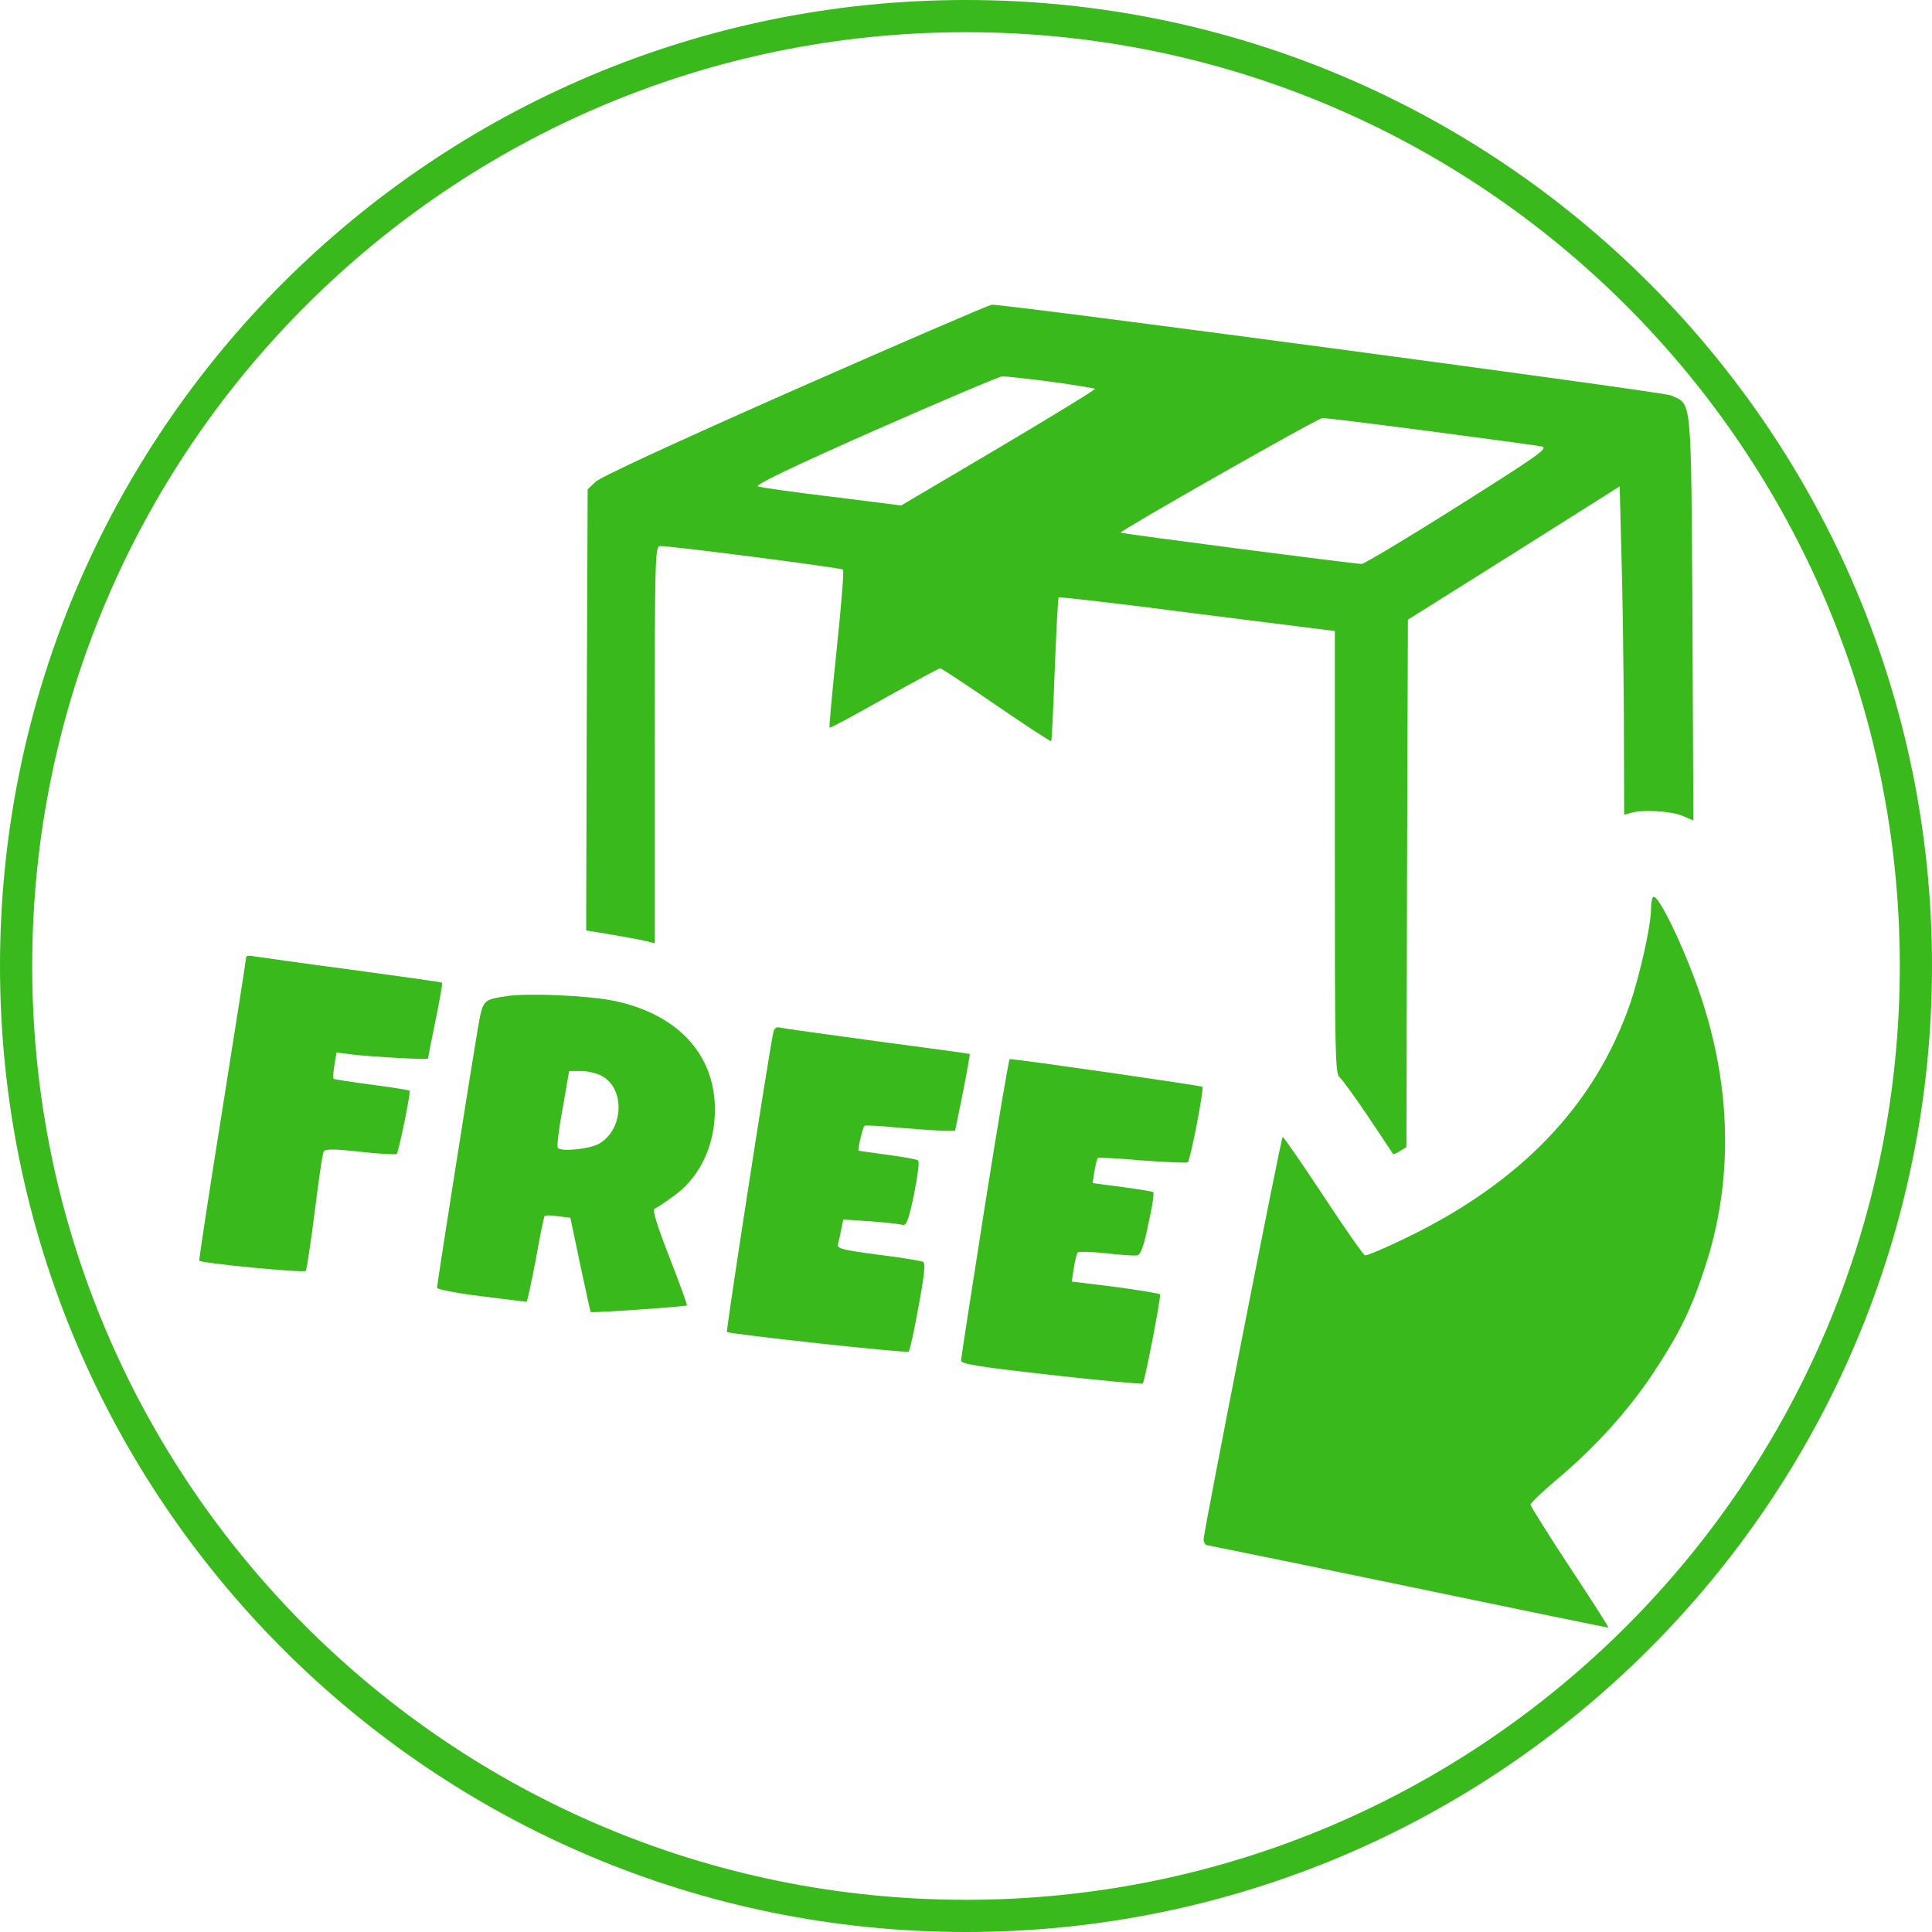
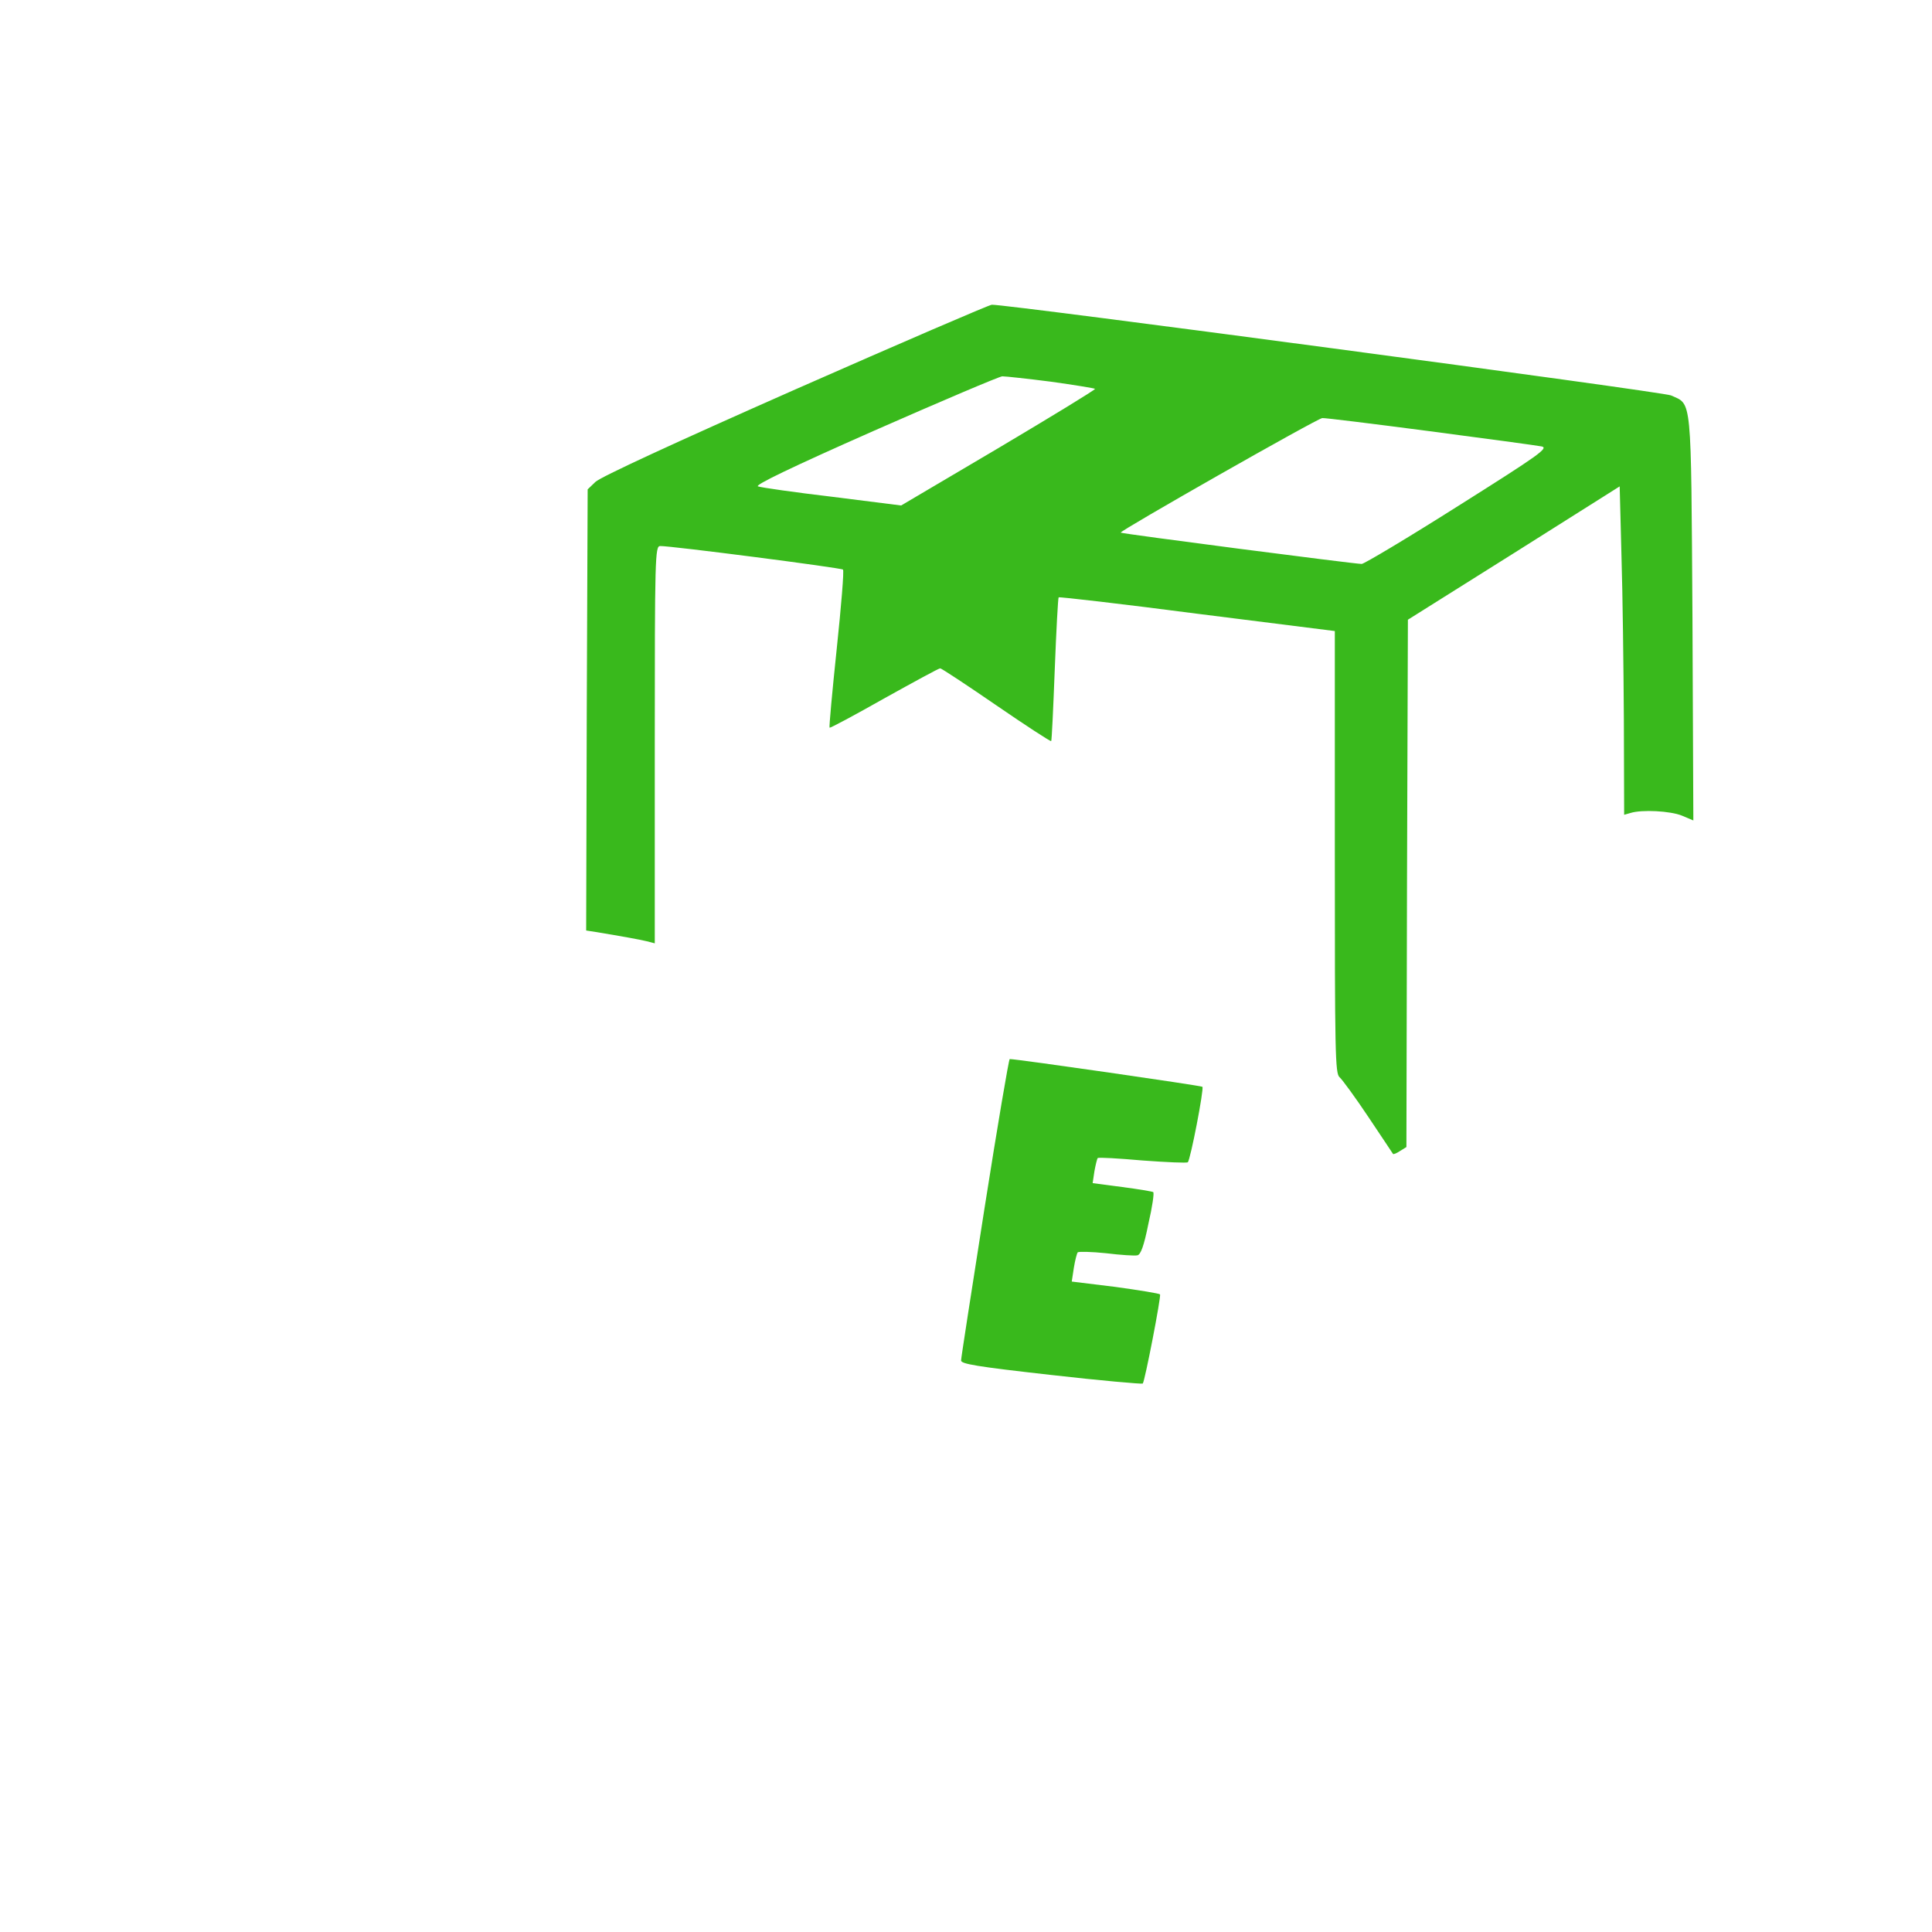
<svg xmlns="http://www.w3.org/2000/svg" version="1.2" preserveAspectRatio="xMidYMid meet" height="1080" viewBox="0 0 810 810" zoomAndPan="magnify" width="1080">
  <defs>
    <clipPath id="158d30052a">
      <path d="M 405 0 C 181.324 0 0 181.324 0 405 C 0 628.676 181.324 810 405 810 C 628.676 810 810 628.676 810 405 C 810 181.324 628.676 0 405 0 Z M 405 0" />
    </clipPath>
    <clipPath id="fc04b1c74b">
      <path d="M 245 127.512 L 710 127.512 L 710 484 L 245 484 Z M 245 127.512" />
    </clipPath>
    <clipPath id="f43d8964f0">
-       <path d="M 504 375 L 724 375 L 724 682.512 L 504 682.512 Z M 504 375" />
-     </clipPath>
+       </clipPath>
    <clipPath id="e878403f68">
      <path d="M 83.273 400 L 186 400 L 186 533 L 83.273 533 Z M 83.273 400" />
    </clipPath>
  </defs>
  <g id="5164bf5d10">
    <g clip-path="url(#158d30052a)" clip-rule="nonzero">
-       <path transform="matrix(0.75,0,0,0.75,0,0)" d="M 540 -0 C 241.766 -0 -0 241.766 -0 540 C -0 838.234 241.766 1080 540 1080 C 838.234 1080 1080 838.234 1080 540 C 1080 241.766 838.234 -0 540 -0 Z M 540 -0" style="fill:none;stroke-width:36;stroke-linecap:butt;stroke-linejoin:miter;stroke:#39b91c;stroke-opacity:1;stroke-miterlimit:4;" />
-     </g>
+       </g>
    <g clip-path="url(#fc04b1c74b)" clip-rule="nonzero">
      <path d="M 333.418 163.277 C 282.773 185.66 251.633 200.039 249.633 202.043 L 246.379 205.168 L 246.004 297.707 L 245.754 390.117 L 249.758 390.742 C 261.137 392.621 268.016 393.871 271.141 394.621 L 274.516 395.496 L 274.516 312.211 C 274.516 233.676 274.645 228.93 276.77 228.93 C 281.02 228.801 352.676 238.055 353.426 238.805 C 353.926 239.184 352.676 254.188 350.797 272.07 C 348.922 289.949 347.551 304.836 347.801 305.082 C 348.047 305.332 358.301 299.832 370.684 292.828 C 383.062 285.949 393.566 280.199 394.191 280.199 C 394.691 280.199 405.324 287.199 417.699 295.703 C 430.082 304.211 440.461 310.961 440.715 310.711 C 440.961 310.582 441.586 296.957 442.211 280.699 C 442.84 264.316 443.586 250.688 443.84 250.438 C 444.211 250.188 470.348 253.188 501.988 257.316 L 559.633 264.57 L 559.633 357.23 C 559.633 441.637 559.762 450.145 561.637 451.641 C 562.762 452.645 568.266 460.148 573.766 468.402 C 579.266 476.652 583.895 483.531 584.02 483.781 C 584.27 484.035 585.52 483.531 587.023 482.527 L 589.645 480.906 L 589.895 370.359 L 590.27 259.816 L 634.664 231.93 L 679.059 203.918 L 679.809 233.051 C 680.309 248.938 680.684 279.945 680.812 301.832 L 680.934 341.598 L 683.562 340.852 C 688.312 339.344 700.316 339.973 705.195 341.973 L 709.945 343.977 L 709.574 259.191 C 708.949 164.898 709.445 169.781 700.566 165.777 C 697.316 164.273 421.828 127.512 415.824 127.762 C 414.824 127.762 377.684 143.77 333.418 163.277 Z M 440.586 160.023 C 450.465 161.402 458.844 162.773 459.094 163.023 C 459.469 163.277 441.211 174.406 418.703 187.785 L 377.812 211.922 L 349.051 208.297 C 333.168 206.422 319.16 204.418 317.785 203.918 C 316.289 203.418 331.168 196.164 366.559 180.531 C 394.691 168.152 418.828 157.898 420.203 157.773 C 421.578 157.773 430.832 158.773 440.586 160.023 Z M 599.402 180.785 C 623.289 183.91 644.418 186.785 646.297 187.16 C 649.422 187.785 645.422 190.66 611.281 212.168 C 590.148 225.551 571.891 236.434 570.887 236.434 C 567.891 236.434 470.348 223.801 469.848 223.301 C 469.223 222.676 552.508 175.281 554.383 175.281 C 555.258 175.156 575.516 177.66 599.402 180.785 Z M 599.402 180.785" style="stroke:none;fill-rule:nonzero;fill:#39b91c;fill-opacity:1;" />
    </g>
    <g clip-path="url(#f43d8964f0)" clip-rule="nonzero">
      <path d="M 693.062 376.113 C 692.562 376.488 692.188 378.863 692.188 381.238 C 692.188 388.117 687.434 409.125 683.312 421.133 C 668.43 463.648 637.543 495.785 589.398 519.047 C 580.645 523.297 572.891 526.551 572.266 526.297 C 571.641 526.176 563.633 514.793 554.633 501.039 C 545.629 487.41 538 476.402 537.75 476.652 C 537.004 477.406 504.609 642.344 504.609 645.348 C 504.609 646.723 505.363 647.852 506.238 647.852 C 506.988 647.973 545.129 655.727 590.895 665.23 C 636.668 674.738 674.184 682.488 674.305 682.363 C 674.559 682.238 667.305 670.859 658.176 657.102 C 649.172 643.473 641.793 631.594 641.668 630.84 C 641.668 630.215 646.672 625.34 652.797 620.211 C 668.305 607.207 682.062 592.074 692.438 576.695 C 703.691 559.812 708.82 549.559 714.695 531.676 C 726.703 495.539 726.078 456.145 712.82 417.004 C 706.07 397.125 694.938 374.109 693.062 376.113 Z M 693.062 376.113" style="stroke:none;fill-rule:nonzero;fill:#39b91c;fill-opacity:1;" />
    </g>
    <g clip-path="url(#e878403f68)" clip-rule="nonzero">
-       <path d="M 103.199 401.371 C 103.199 402 98.699 430.762 93.191 465.398 C 87.691 499.914 83.316 528.301 83.566 528.551 C 84.688 529.676 127.582 533.801 128.207 532.805 C 128.582 532.051 130.332 520.922 131.961 507.914 C 133.586 494.785 135.211 483.531 135.711 482.781 C 136.336 481.656 140.336 481.656 151.219 482.906 C 159.223 483.781 165.973 484.156 166.348 483.781 C 167.102 483.031 172.352 457.645 171.727 457.27 C 171.598 457.02 164.352 455.898 155.848 454.77 C 147.34 453.645 140.086 452.516 139.84 452.27 C 139.59 452.02 139.711 449.52 140.215 446.52 L 141.09 441.262 L 146.844 442.016 C 156.223 443.137 179.477 444.387 179.477 443.762 C 179.477 443.391 180.855 436.137 182.605 427.762 C 184.359 419.258 185.609 412.129 185.355 412.004 C 185.234 411.754 167.848 409.375 146.965 406.504 C 125.957 403.746 107.574 401.125 106.074 400.875 C 104.449 400.5 103.199 400.746 103.199 401.371 Z M 103.199 401.371" style="stroke:none;fill-rule:nonzero;fill:#39b91c;fill-opacity:1;" />
-     </g>
-     <path d="M 212.367 417.629 C 202.238 419.258 202.492 419.008 200.238 431.762 C 197.609 447.145 183.23 538.305 183.23 539.93 C 183.23 540.555 191.484 542.184 201.738 543.434 C 211.871 544.684 220.371 545.809 220.746 545.809 C 220.996 545.934 222.75 537.926 224.625 528.172 C 226.371 518.297 228 510.039 228.375 509.793 C 228.625 509.414 231.254 509.543 234.004 509.918 L 239.125 510.543 L 243.254 530.176 C 245.508 540.934 247.508 549.809 247.633 550.059 C 248.008 550.559 287.398 547.809 288.023 547.305 C 288.152 547.059 284.898 537.926 280.648 527.051 C 275.645 514.297 273.395 507.168 274.395 506.793 C 275.141 506.543 279.145 503.914 283.148 500.914 C 291.902 494.41 297.652 484.156 299.277 472.152 C 302.652 445.641 287.023 425.887 257.637 419.633 C 246.883 417.379 221.25 416.254 212.367 417.629 Z M 252.137 451.016 C 262.387 456.27 261.516 474.152 250.637 479.777 C 246.508 481.781 235.375 482.906 233.875 481.277 C 233.379 480.781 234.25 473.402 235.879 464.773 L 238.629 449.02 L 243.504 449.02 C 246.258 449.02 250.133 449.895 252.137 451.016 Z M 252.137 451.016" style="stroke:none;fill-rule:nonzero;fill:#39b91c;fill-opacity:1;" />
-     <path d="M 324.039 433.758 C 322.035 443.516 304.281 558.062 304.777 558.438 C 305.656 559.312 380.184 567.441 380.938 566.688 C 381.438 566.312 383.312 557.812 385.066 547.934 C 387.438 535.305 388.066 529.676 387.062 529.051 C 386.316 528.676 377.812 527.176 368.184 526.047 C 353.176 524.051 350.797 523.426 351.301 521.672 C 351.551 520.547 352.297 517.797 352.676 515.418 L 353.547 511.289 L 365.059 512.043 C 371.309 512.543 377.309 513.168 378.438 513.543 C 380.062 513.918 380.938 511.543 383.191 500.789 C 384.688 493.414 385.562 487.031 384.938 486.535 C 384.441 486.031 378.559 485.031 372.059 484.156 C 365.555 483.281 360.176 482.527 359.93 482.406 C 359.551 481.902 361.676 472.652 362.43 472.027 C 362.68 471.652 369.059 472.027 376.562 472.777 C 384.062 473.402 392.441 474.031 395.32 474.031 L 400.441 474.031 L 403.695 458.023 C 405.445 449.27 406.695 442.016 406.574 441.887 C 406.574 441.766 389.316 439.387 368.305 436.637 C 347.297 433.758 328.914 431.258 327.414 430.887 C 325.289 430.383 324.539 430.887 324.039 433.758 Z M 324.039 433.758" style="stroke:none;fill-rule:nonzero;fill:#39b91c;fill-opacity:1;" />
+       </g>
    <path d="M 412.824 506.168 C 407.449 540.43 402.945 569.316 402.945 570.32 C 402.695 571.82 409.324 572.941 440.586 576.445 C 461.348 578.82 478.727 580.324 479.102 580.07 C 479.977 579.195 486.855 543.555 486.355 542.68 C 486.102 542.305 477.727 540.934 467.723 539.555 L 449.34 537.301 L 450.215 531.555 C 450.719 528.426 451.465 525.551 451.84 525.047 C 452.34 524.676 457.719 524.797 463.719 525.422 C 469.848 526.176 475.727 526.551 476.852 526.297 C 478.227 526.047 479.602 522.422 481.477 513.043 C 483.102 506.039 483.977 500.035 483.48 499.789 C 483.102 499.539 477.227 498.535 470.473 497.664 L 458.094 496.035 L 458.844 491.035 C 459.344 488.285 459.969 485.781 460.219 485.535 C 460.469 485.156 468.973 485.656 478.977 486.535 C 489.105 487.281 497.609 487.656 497.984 487.281 C 499.109 486.281 504.859 456.395 504.113 455.645 C 503.609 455.145 426.453 444.016 423.328 444.016 C 422.953 444.016 418.203 472.027 412.824 506.168 Z M 412.824 506.168" style="stroke:none;fill-rule:nonzero;fill:#39b91c;fill-opacity:1;" />
  </g>
</svg>